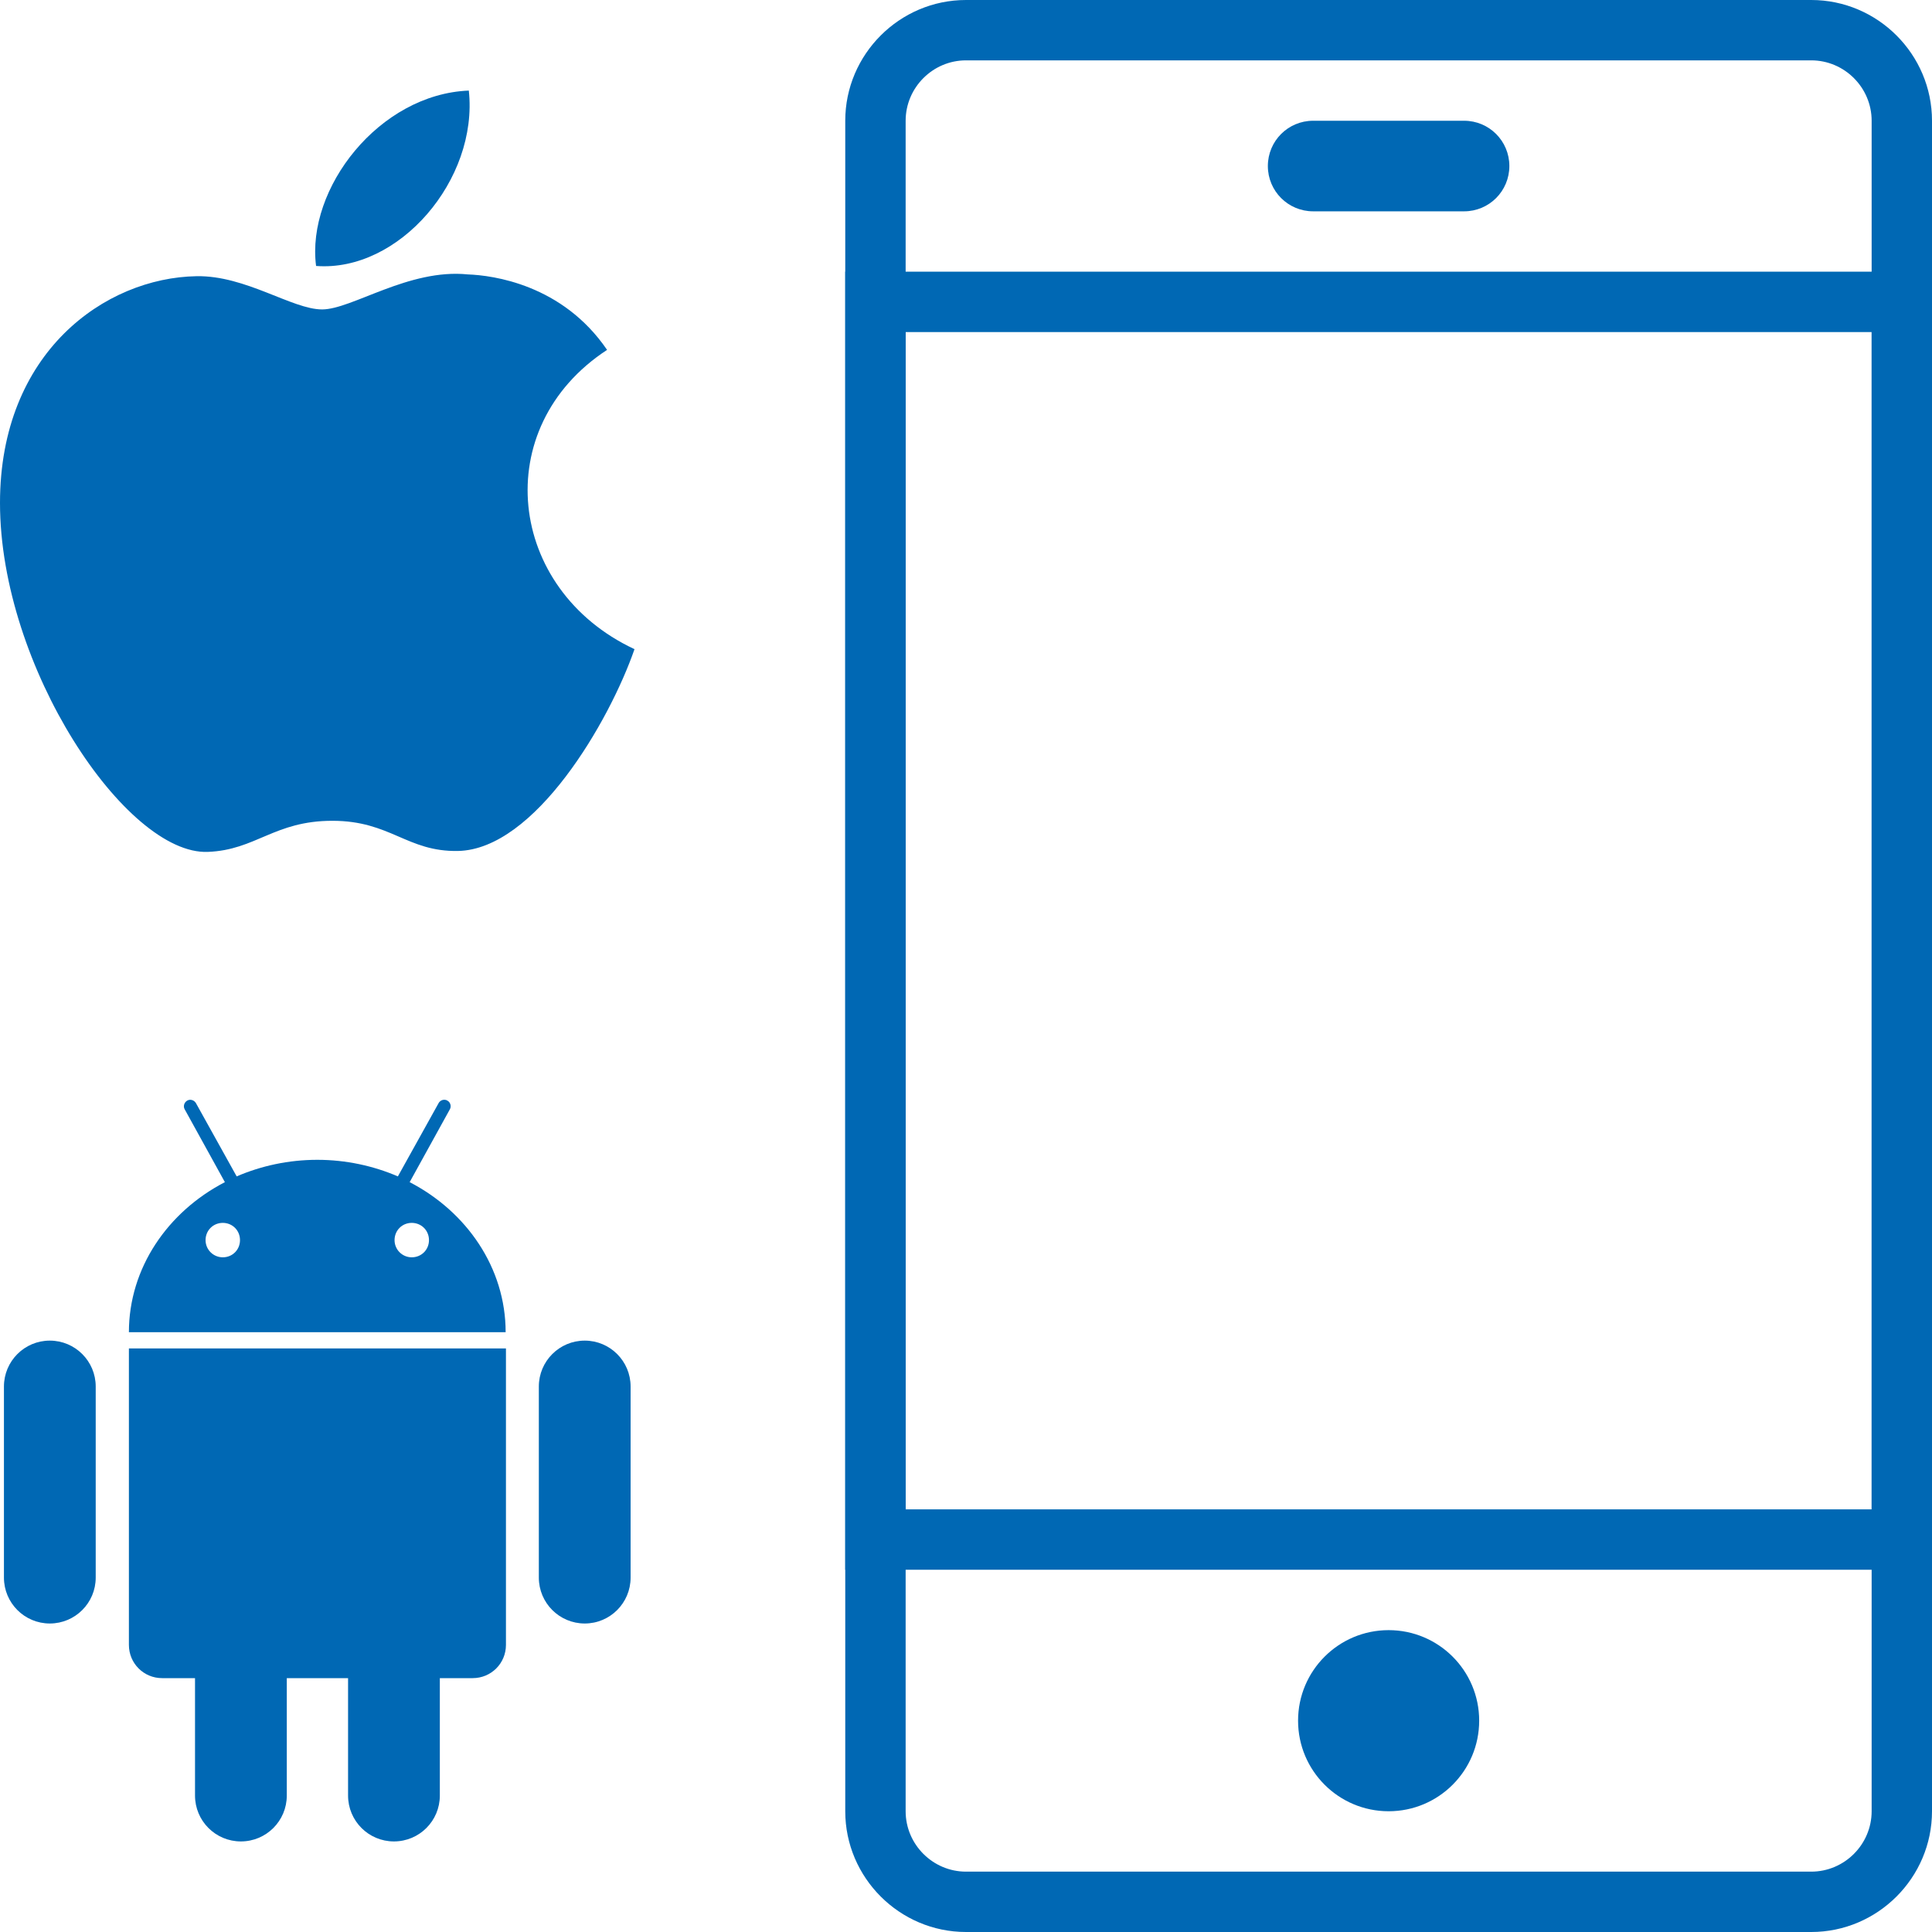
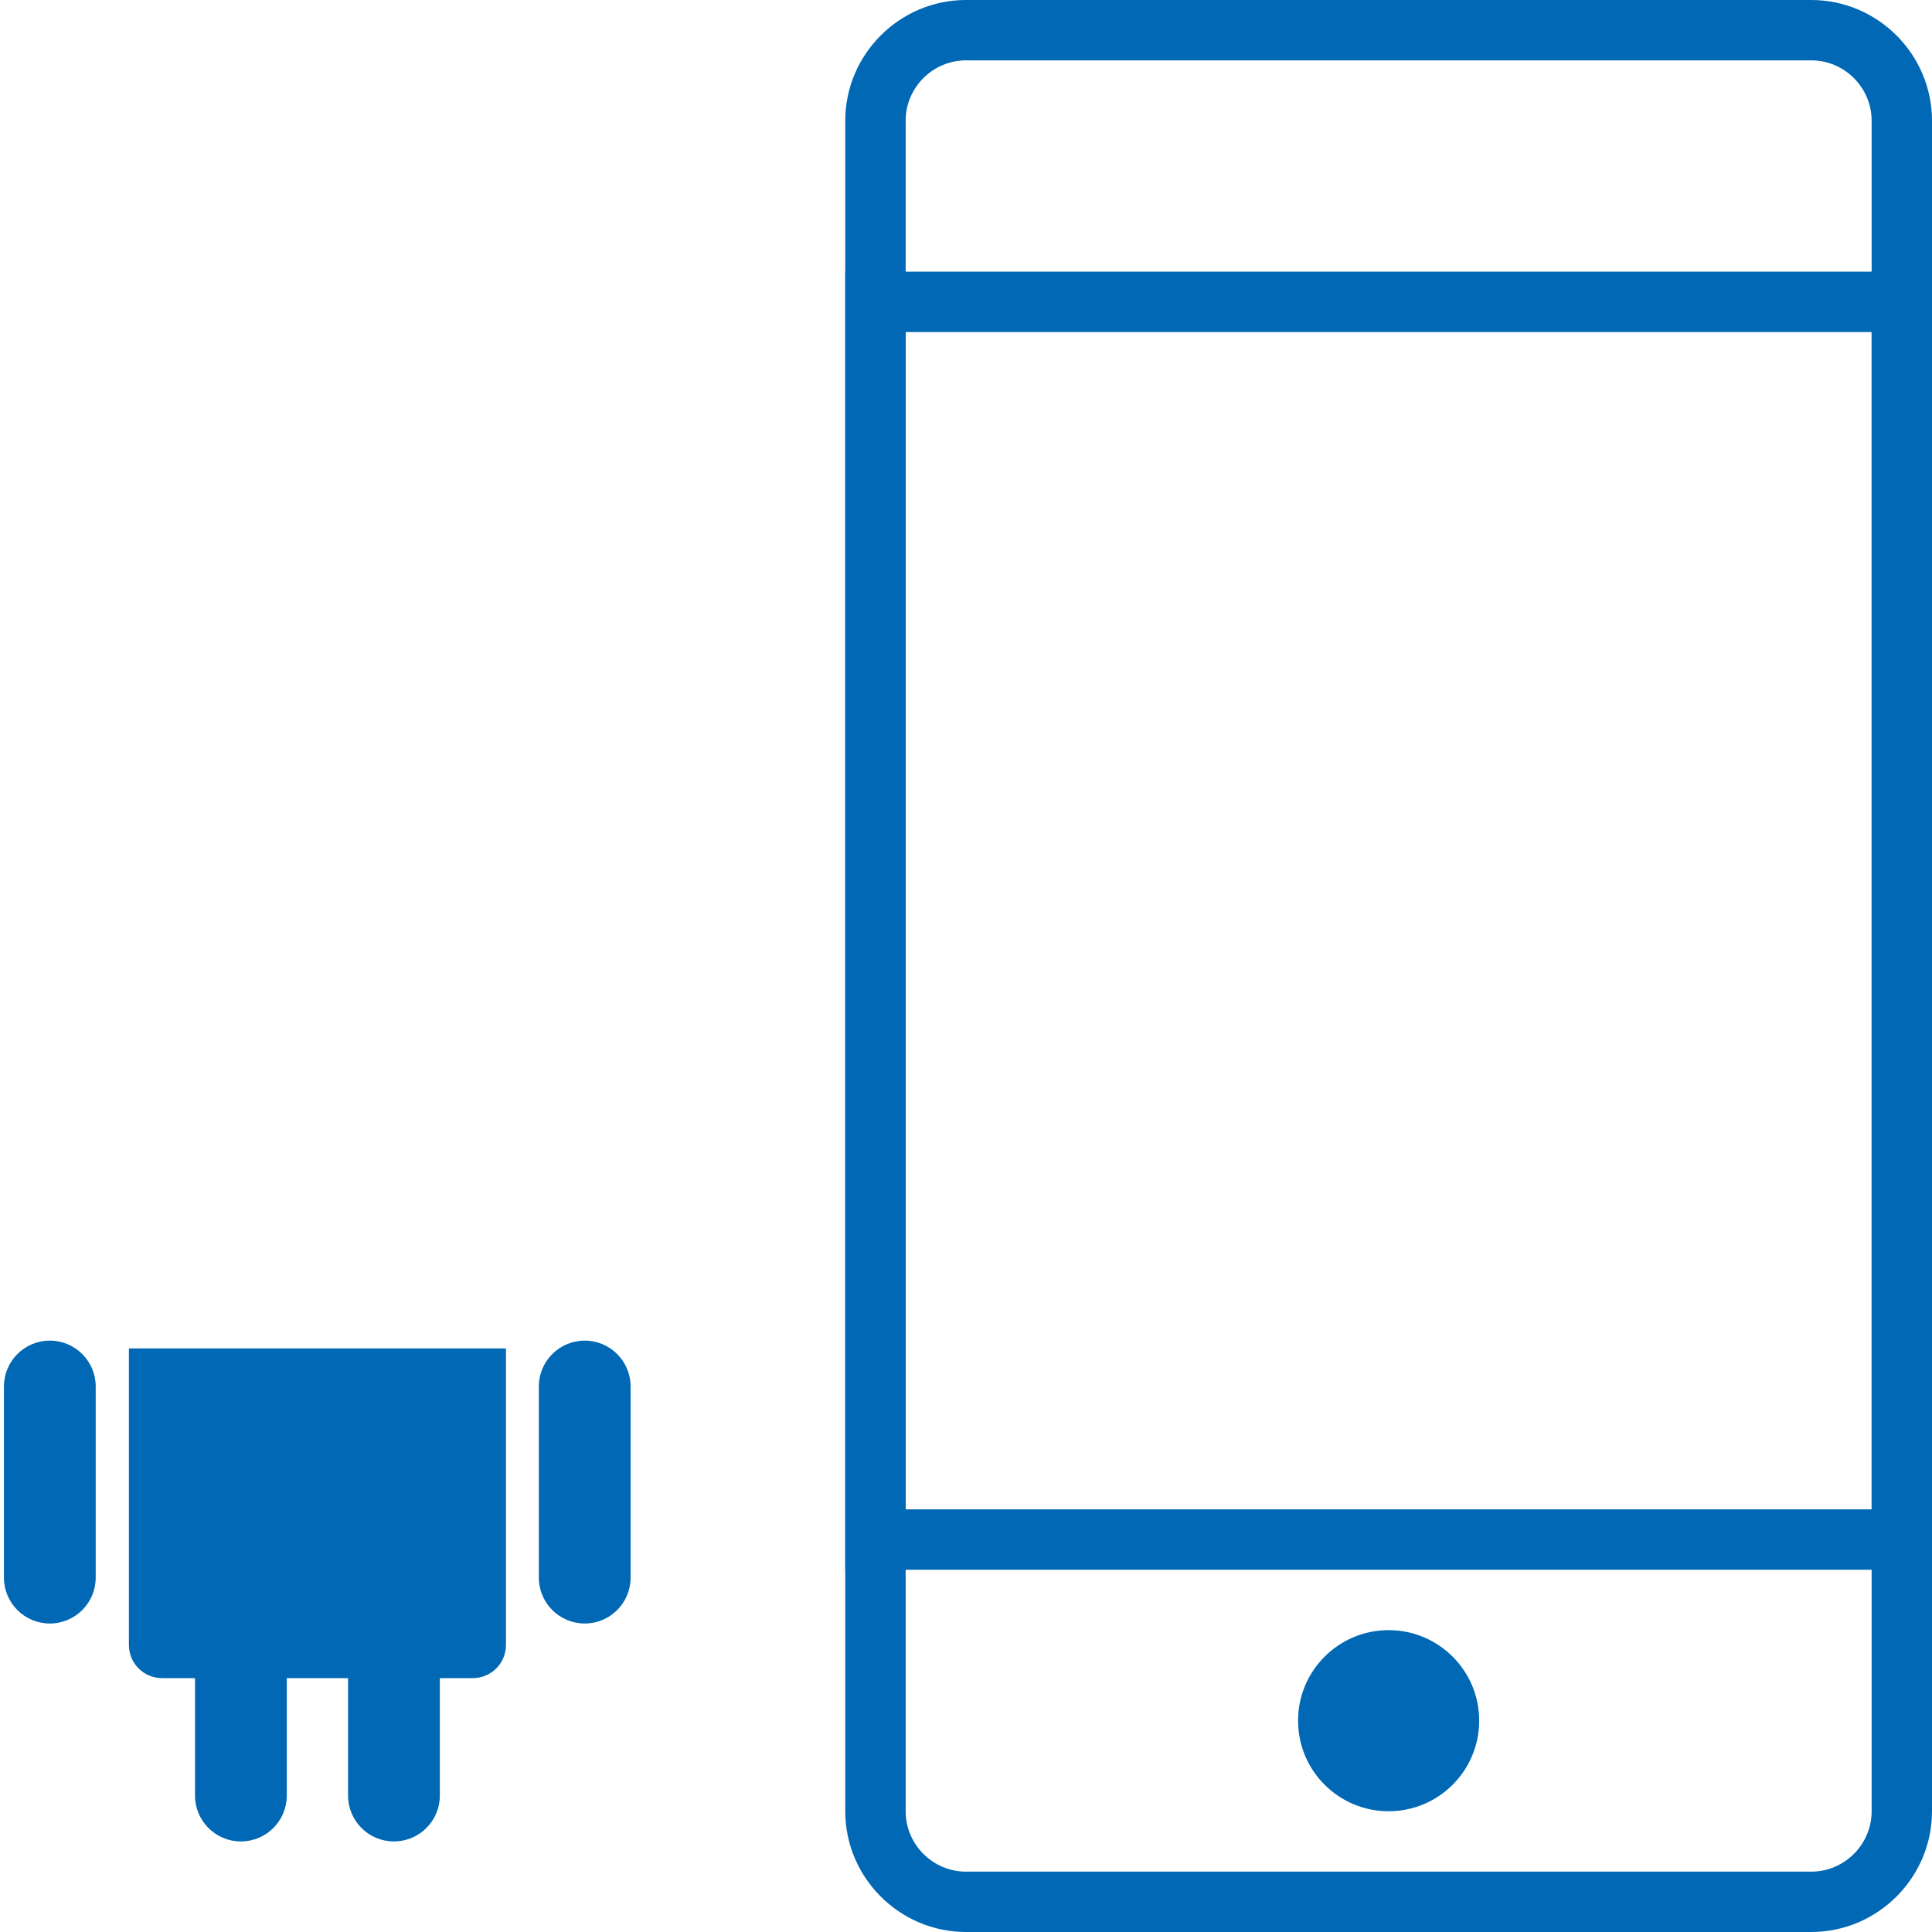
<svg xmlns="http://www.w3.org/2000/svg" width="50" height="50" viewBox="0 0 50 50" fill="none">
  <g clip-path="url(#clip0_16544_221)">
    <path d="M46.875 1.562C47.734 1.562 48.438 2.266 48.438 3.125V46.875C48.438 47.734 47.734 48.438 46.875 48.438H25C24.141 48.438 23.438 47.734 23.438 46.875V3.125C23.438 2.266 24.141 1.562 25 1.562H46.875ZM46.875 0H25C23.281 0 21.875 1.406 21.875 3.125V46.875C21.875 48.594 23.281 50 25 50H46.875C48.594 50 50 48.594 50 46.875V3.125C50 1.406 48.594 0 46.875 0Z" fill="#0068B4" />
-     <path d="M37.891 3.125H33.984C33.336 3.125 32.812 3.648 32.812 4.297C32.812 4.945 33.336 5.469 33.984 5.469H37.891C38.539 5.469 39.062 4.945 39.062 4.297C39.062 3.648 38.539 3.125 37.891 3.125Z" fill="#0068B4" />
    <path d="M48.438 8.594V39.062H23.438V8.594H48.438ZM50 7.031H21.875V40.625H50V7.031Z" fill="#0068B4" />
    <path d="M35.938 46.875C37.232 46.875 38.281 45.826 38.281 44.531C38.281 43.237 37.232 42.188 35.938 42.188C34.643 42.188 33.594 43.237 33.594 44.531C33.594 45.826 34.643 46.875 35.938 46.875Z" fill="#0068B4" />
-     <path d="M16.422 16.797C15.773 18.672 13.844 21.984 11.852 22.023C10.531 22.047 10.109 21.242 8.602 21.242C7.094 21.242 6.625 22 5.375 22.047C3.266 22.125 0 17.266 0 13.016C0 9.117 2.719 7.188 5.086 7.148C6.359 7.125 7.562 8.008 8.336 8.008C9.109 8.008 10.578 6.945 12.109 7.102C12.75 7.125 14.555 7.359 15.711 9.055C12.641 11.062 13.117 15.25 16.414 16.797H16.422ZM12.133 2.344C9.812 2.438 7.922 4.875 8.18 6.883C10.328 7.047 12.383 4.648 12.133 2.344Z" fill="#0068B4" />
    <path d="M15.133 34.695C14.477 34.695 13.945 35.227 13.945 35.883V40.828C13.945 41.484 14.477 42.016 15.133 42.016C15.789 42.016 16.32 41.484 16.32 40.828V35.883C16.32 35.227 15.789 34.695 15.133 34.695Z" fill="#0068B4" />
    <path d="M1.289 34.695C0.633 34.695 0.102 35.227 0.102 35.883V40.828C0.102 41.484 0.633 42.016 1.289 42.016C1.945 42.016 2.477 41.484 2.477 40.828V35.883C2.477 35.227 1.945 34.695 1.289 34.695Z" fill="#0068B4" />
-     <path d="M10.602 30.594L11.641 28.711C11.688 28.633 11.656 28.523 11.578 28.484C11.555 28.469 11.523 28.461 11.5 28.461C11.438 28.461 11.383 28.492 11.352 28.547L10.297 30.445C9.664 30.172 8.953 30.016 8.211 30.016C7.469 30.016 6.758 30.172 6.125 30.445L5.07 28.547C5.023 28.469 4.922 28.438 4.844 28.484C4.766 28.531 4.734 28.633 4.781 28.711L5.82 30.594C4.344 31.359 3.336 32.812 3.336 34.477H13.086C13.086 32.812 12.078 31.359 10.602 30.594ZM5.766 32.539C5.523 32.539 5.32 32.344 5.32 32.094C5.32 31.844 5.516 31.648 5.766 31.648C6.016 31.648 6.211 31.844 6.211 32.094C6.211 32.344 6.016 32.539 5.766 32.539ZM10.656 32.539C10.414 32.539 10.211 32.344 10.211 32.094C10.211 31.844 10.406 31.648 10.656 31.648C10.906 31.648 11.102 31.844 11.102 32.094C11.102 32.344 10.906 32.539 10.656 32.539Z" fill="#0068B4" />
    <path d="M3.336 42.57C3.336 43.047 3.719 43.43 4.195 43.43H5.047V46.469C5.047 47.125 5.578 47.656 6.234 47.656C6.891 47.656 7.422 47.125 7.422 46.469V43.43H9.008V46.469C9.008 47.125 9.539 47.656 10.195 47.656C10.852 47.656 11.383 47.125 11.383 46.469V43.43H12.234C12.711 43.43 13.094 43.047 13.094 42.57V34.898H3.336V42.57Z" fill="#0068B4" />
  </g>
  <defs>
    <clipPath id="clip0_16544_221">
      <rect width="50" height="50" fill="white" />
    </clipPath>
  </defs>
</svg>